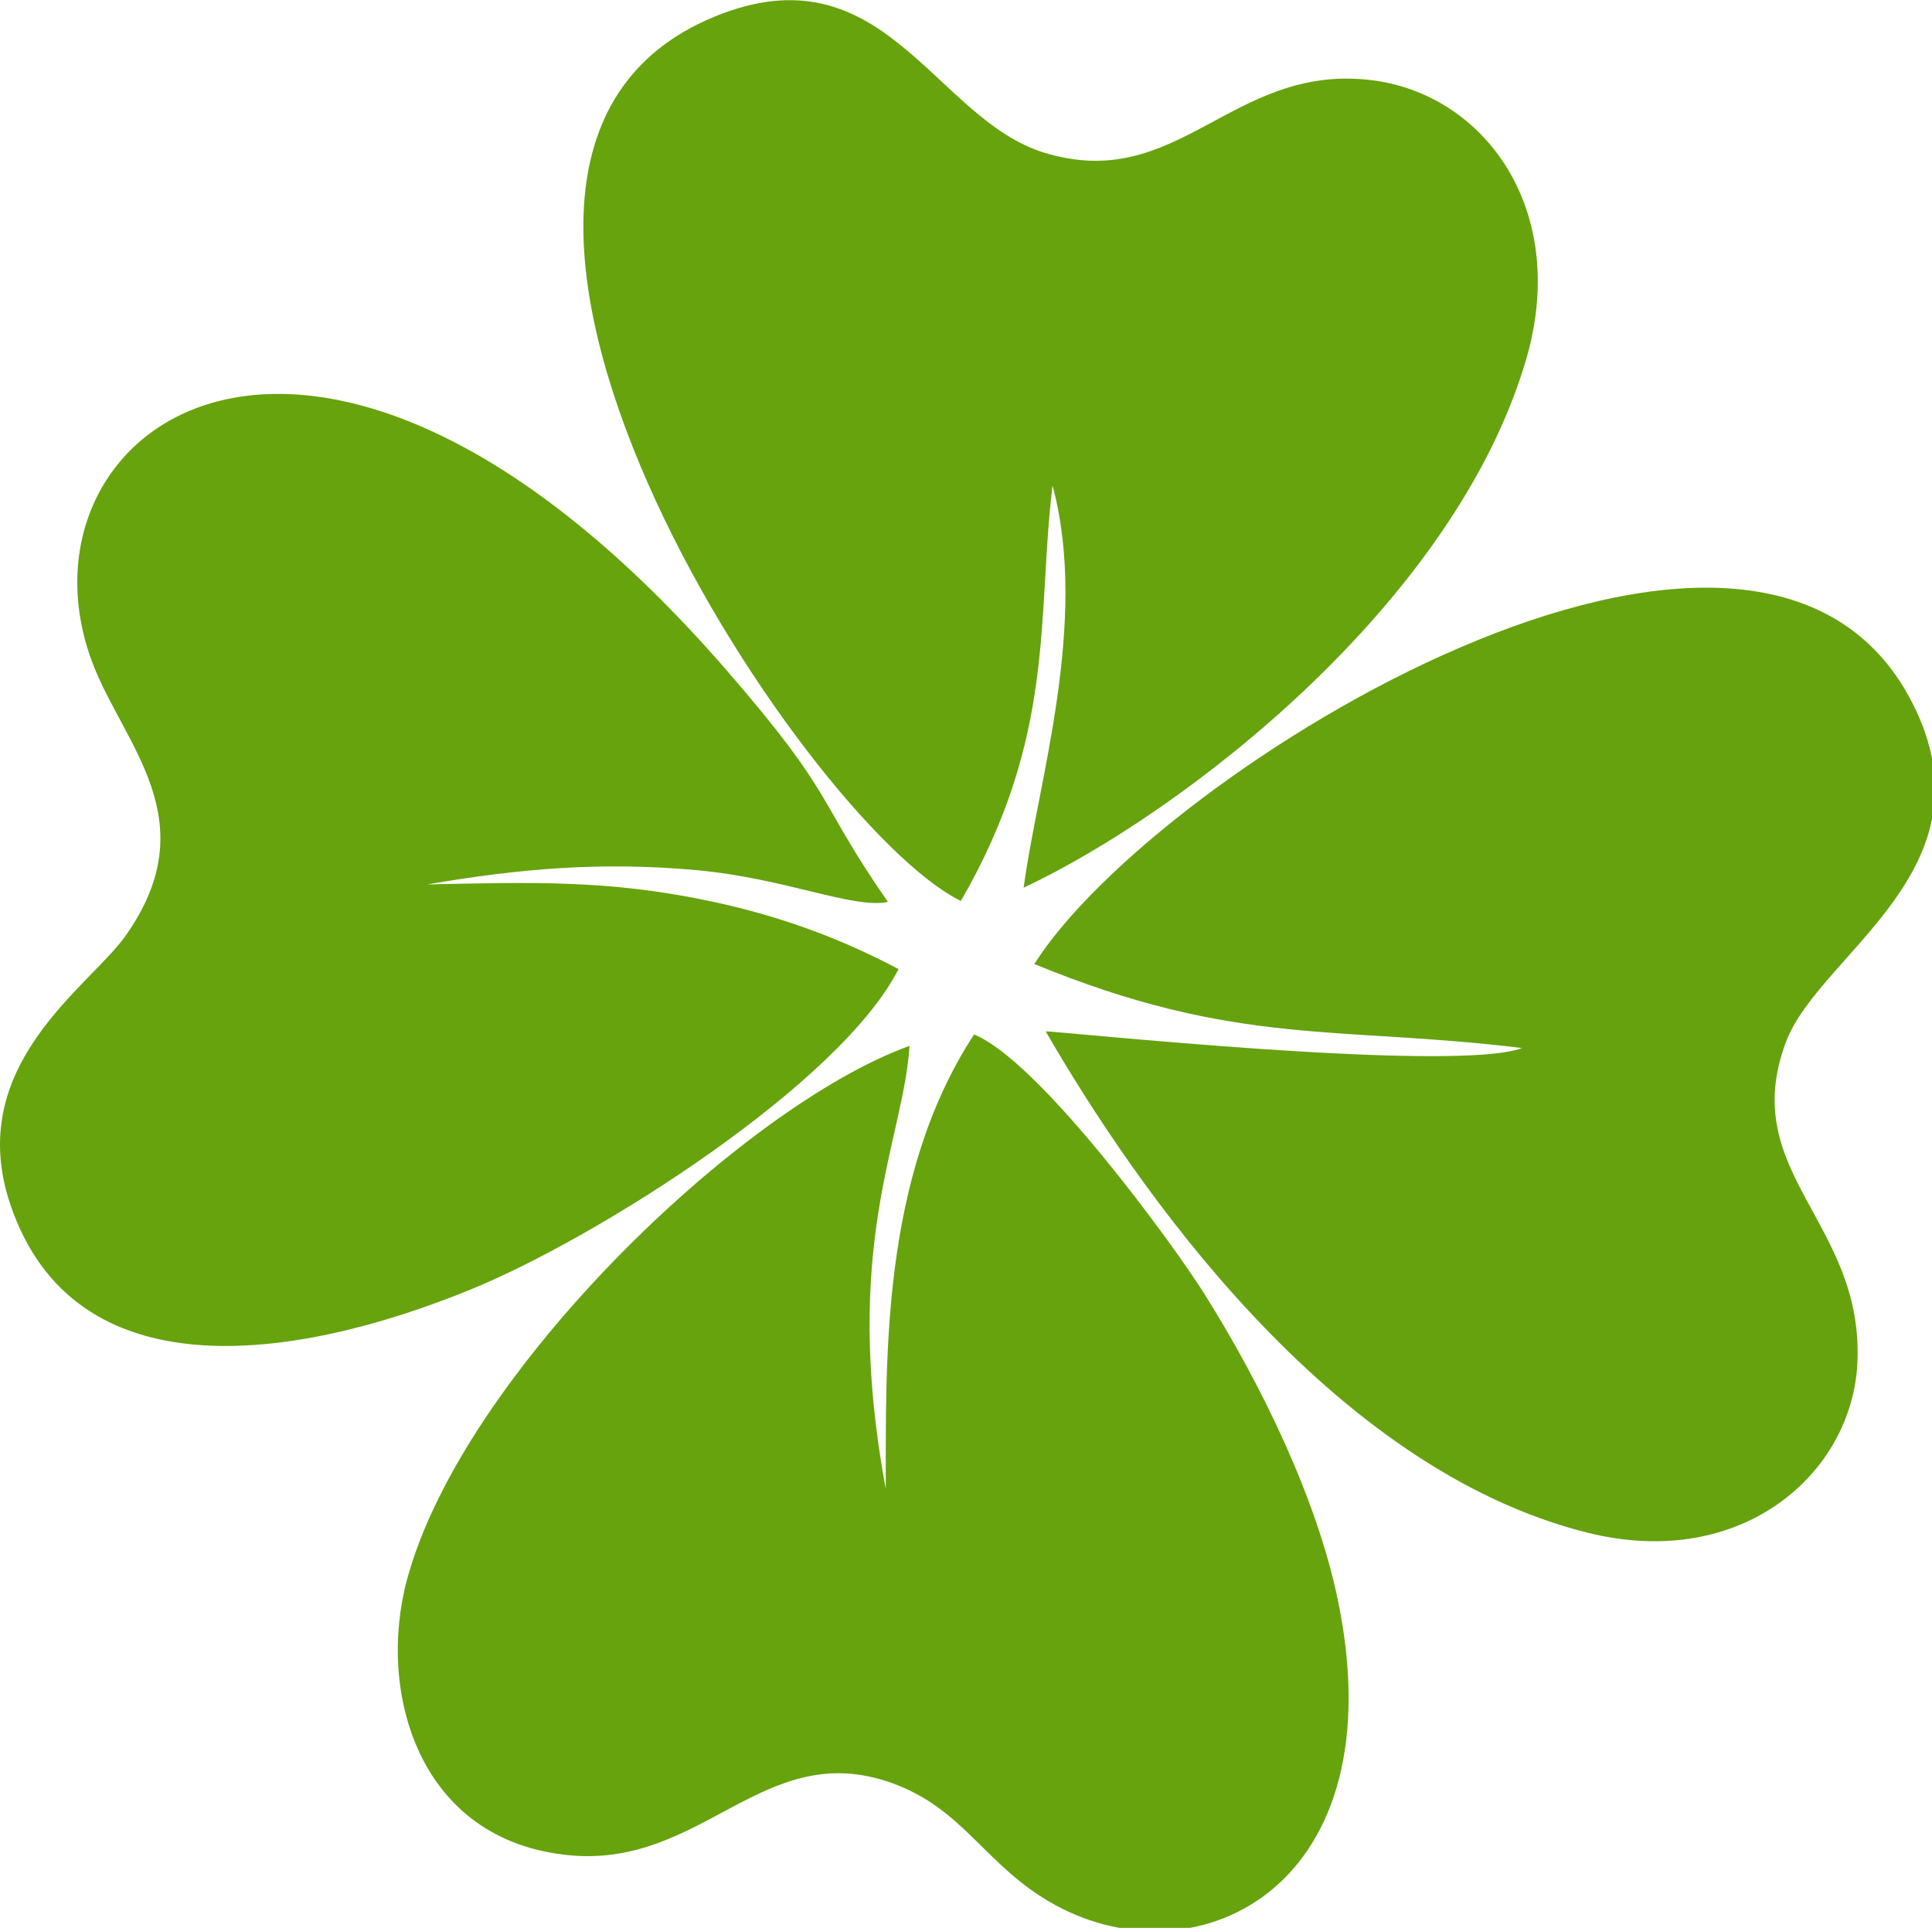
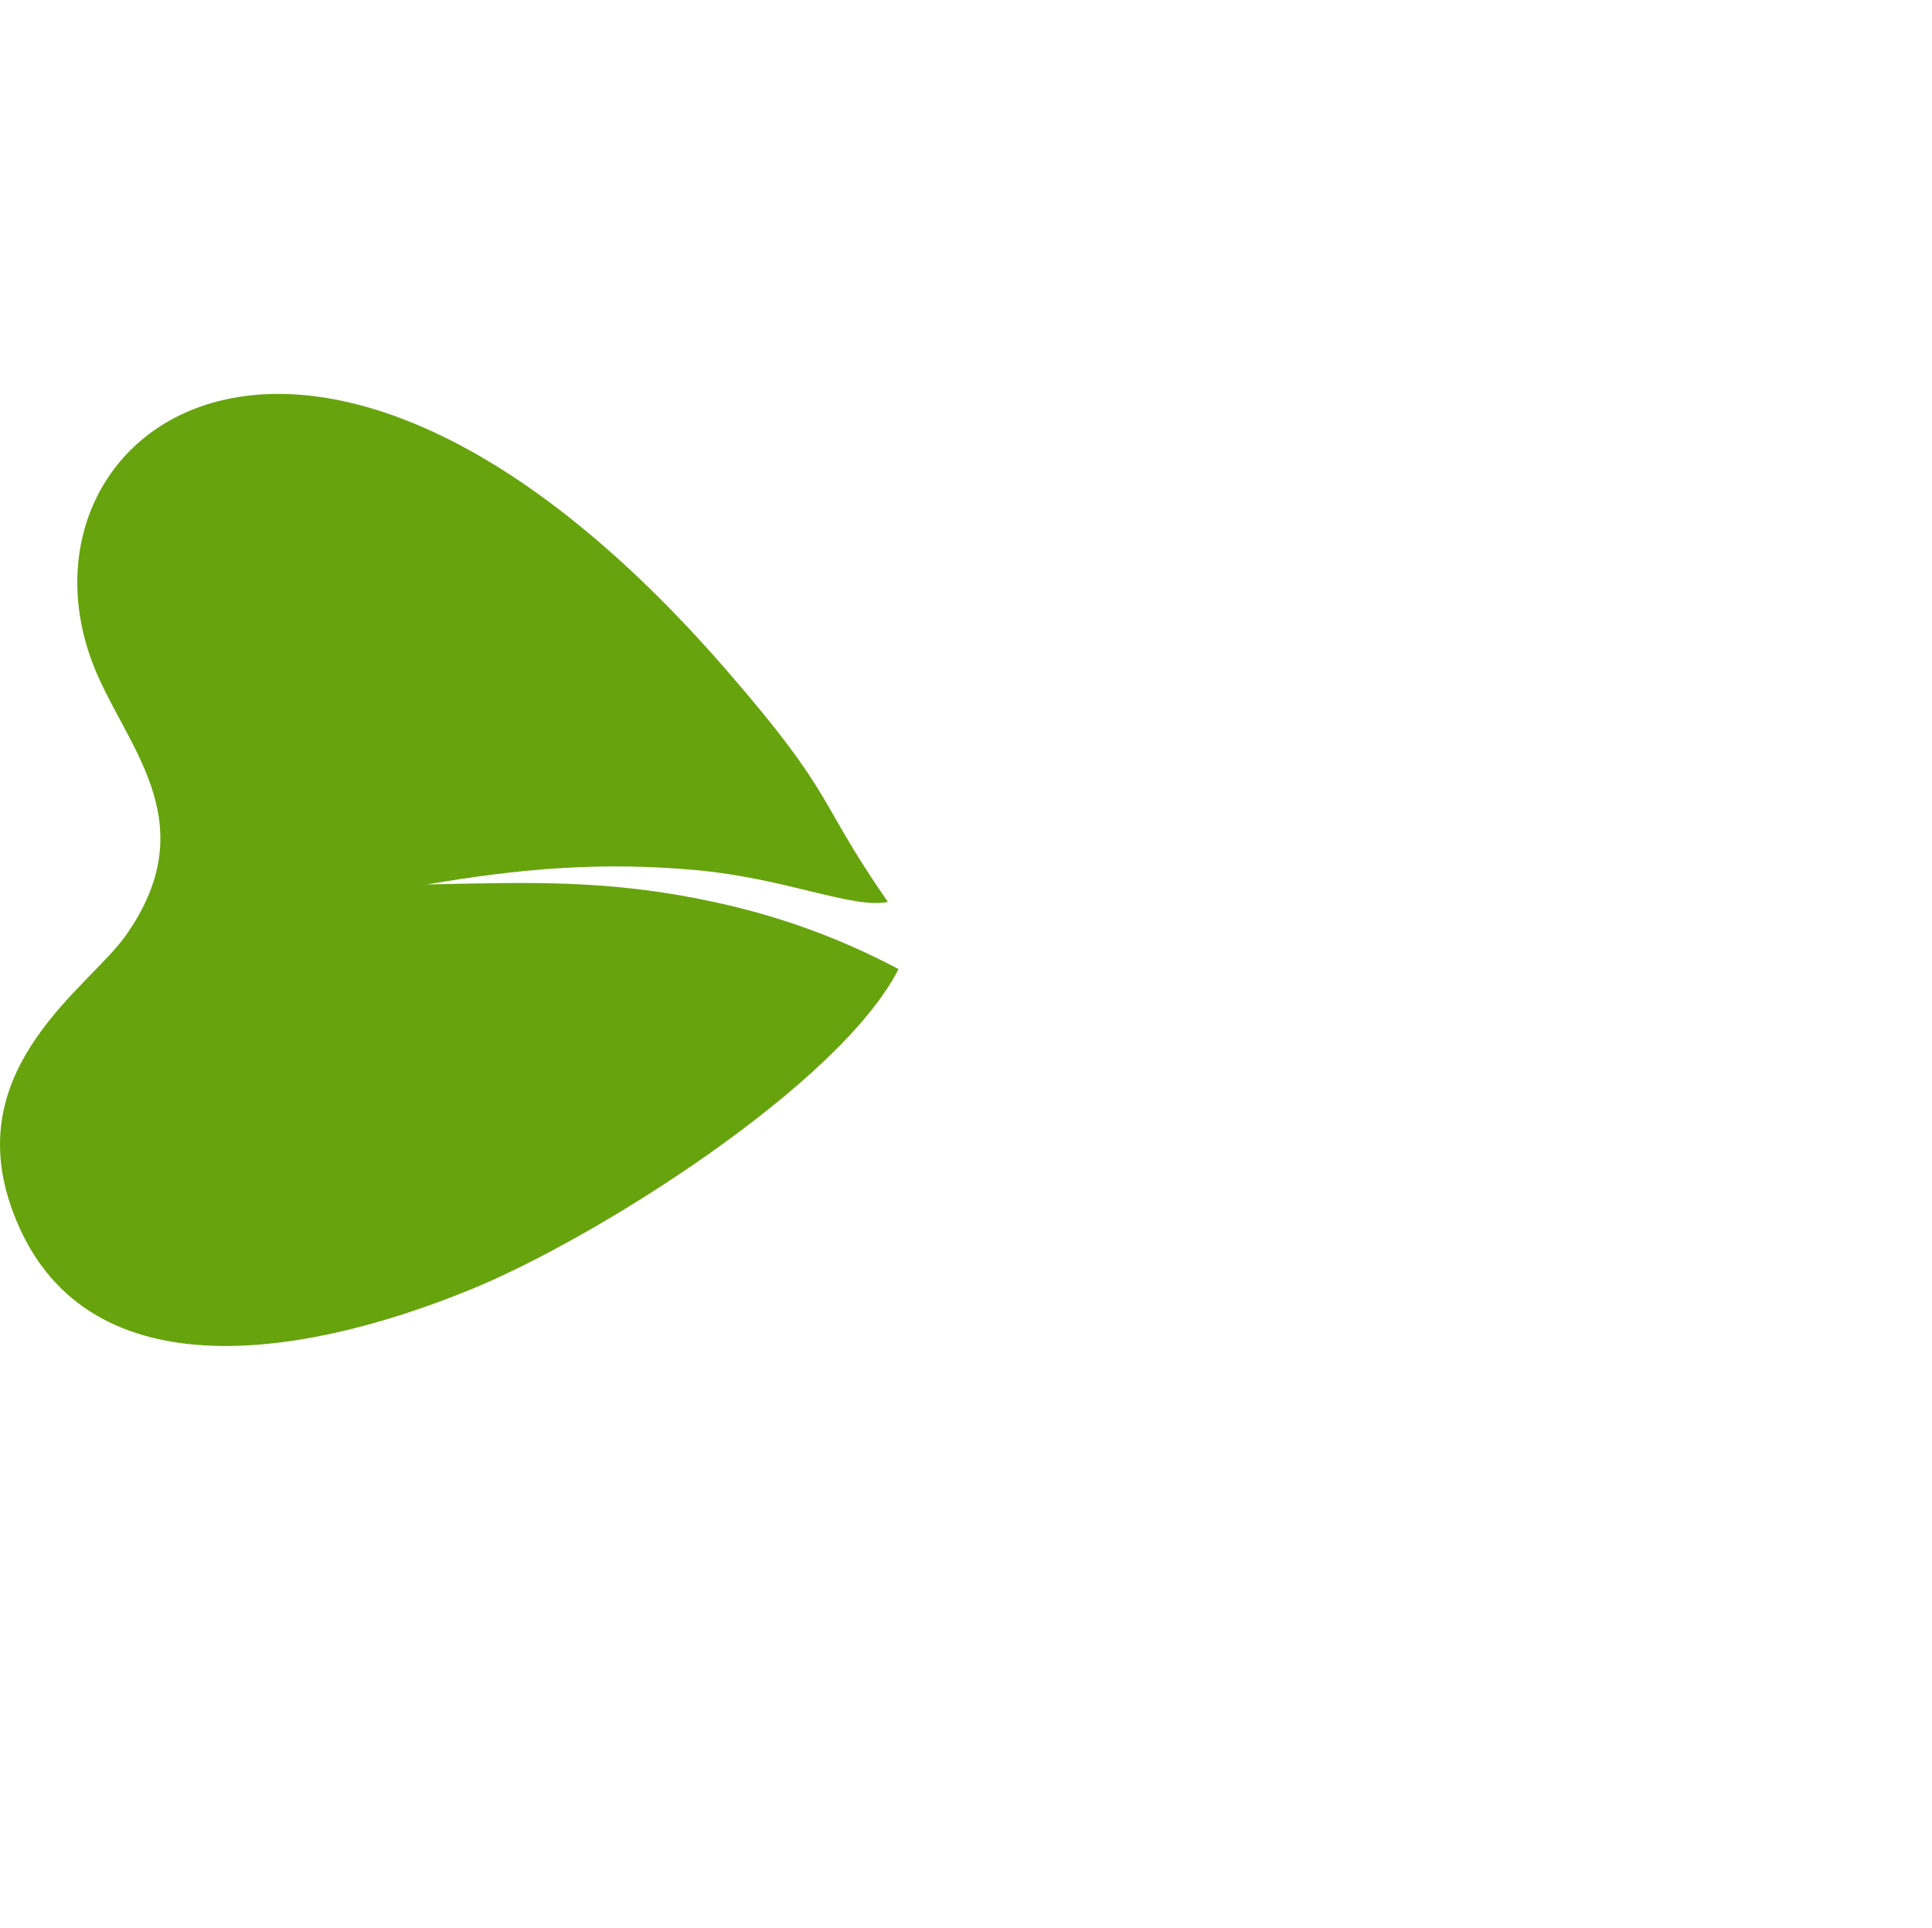
<svg xmlns="http://www.w3.org/2000/svg" width="52.917mm" height="52.807mm" version="1.1" viewBox="0 0 52.917 52.807">
  <defs>
    <style type="text/css">
    .fil1 {fill:#66A20E}
    .fil0 {fill:#67A30D}
   </style>
  </defs>
  <g transform="translate(59.72 -135.28)">
    <g transform="matrix(.265 0 0 .265 -59.72 135.23)" clip-rule="evenodd" fill-rule="evenodd" image-rendering="optimizeQuality" shape-rendering="geometricPrecision">
      <g fill="#67a30d">
-         <path class="fil0" d="m99.314 93.318c9.897-17.149 7.821-29.343 9.473-42.949 3.814 14.164-1.611 31.054-2.984 41.579 16.645-7.853 44.51-29.391 51.915-54.537 4.578-15.544-4.316-27.572-16.051-28.948-14.401-1.688-19.854 11.767-33.729 7.51-11.446-3.512-16.583-21.299-34.136-14.043-35.816 14.806 9.09 83.33 25.512 91.388z" />
-         <path class="fil0" d="m92.147 184.48c7.604 2.716 9.671 8.651 16.909 12.615 14.829 8.124 35.453-1.981 29.177-31.728-2.16-10.232-7.714-21.839-13.788-31.497-3.177-5.05-16.959-23.984-23.767-26.752-9.722 14.847-9.084 33.971-9.13 46.957-4.664-25.201 1.852-35.967 2.455-45.78-17.313 6.257-46.137 33.897-51.909 55.073-3.176 11.65 1.12 27.172 16.857 28.597 13.766 1.247 20.048-12.178 33.196-7.485z" />
        <path class="fil0" d="m92.869 100.36c-6.138-3.26-12.396-5.504-19.17-6.96-10.778-2.316-18.841-2.013-29.554-1.791 9.619-1.658 18.13-2.366 27.859-1.476 9.2 0.839 16.144 4.025 19.765 3.285-7.517-10.848-5.216-10.745-16.667-23.943-42.643-49.153-74.668-24.994-65.555-0.799 3.209 8.516 11.909 16.3 3.403 28.28-3.727 5.248-16.738 13.382-11.876 27.749 6.555 19.373 29.023 16.365 47.648 8.742 12.982-5.312 38.082-21.183 44.147-33.087z" />
      </g>
-       <path class="fil1" d="m157.31 108.52c-7.046 2.648-48.615-1.832-49.226-1.718 9.222 15.956 29.335 45.201 56.055 51.827 15.951 3.955 27.297-6.191 27.836-17.557 0.688-14.57-12.43-19.64-7.401-33.137 3.419-9.178 21.833-17.903 13.09-35.073-16.037-31.498-78.232 7.118-90.759 26.974 20.92 8.602 31.273 6.341 50.405 8.684z" fill="#66a20e" />
    </g>
  </g>
</svg>